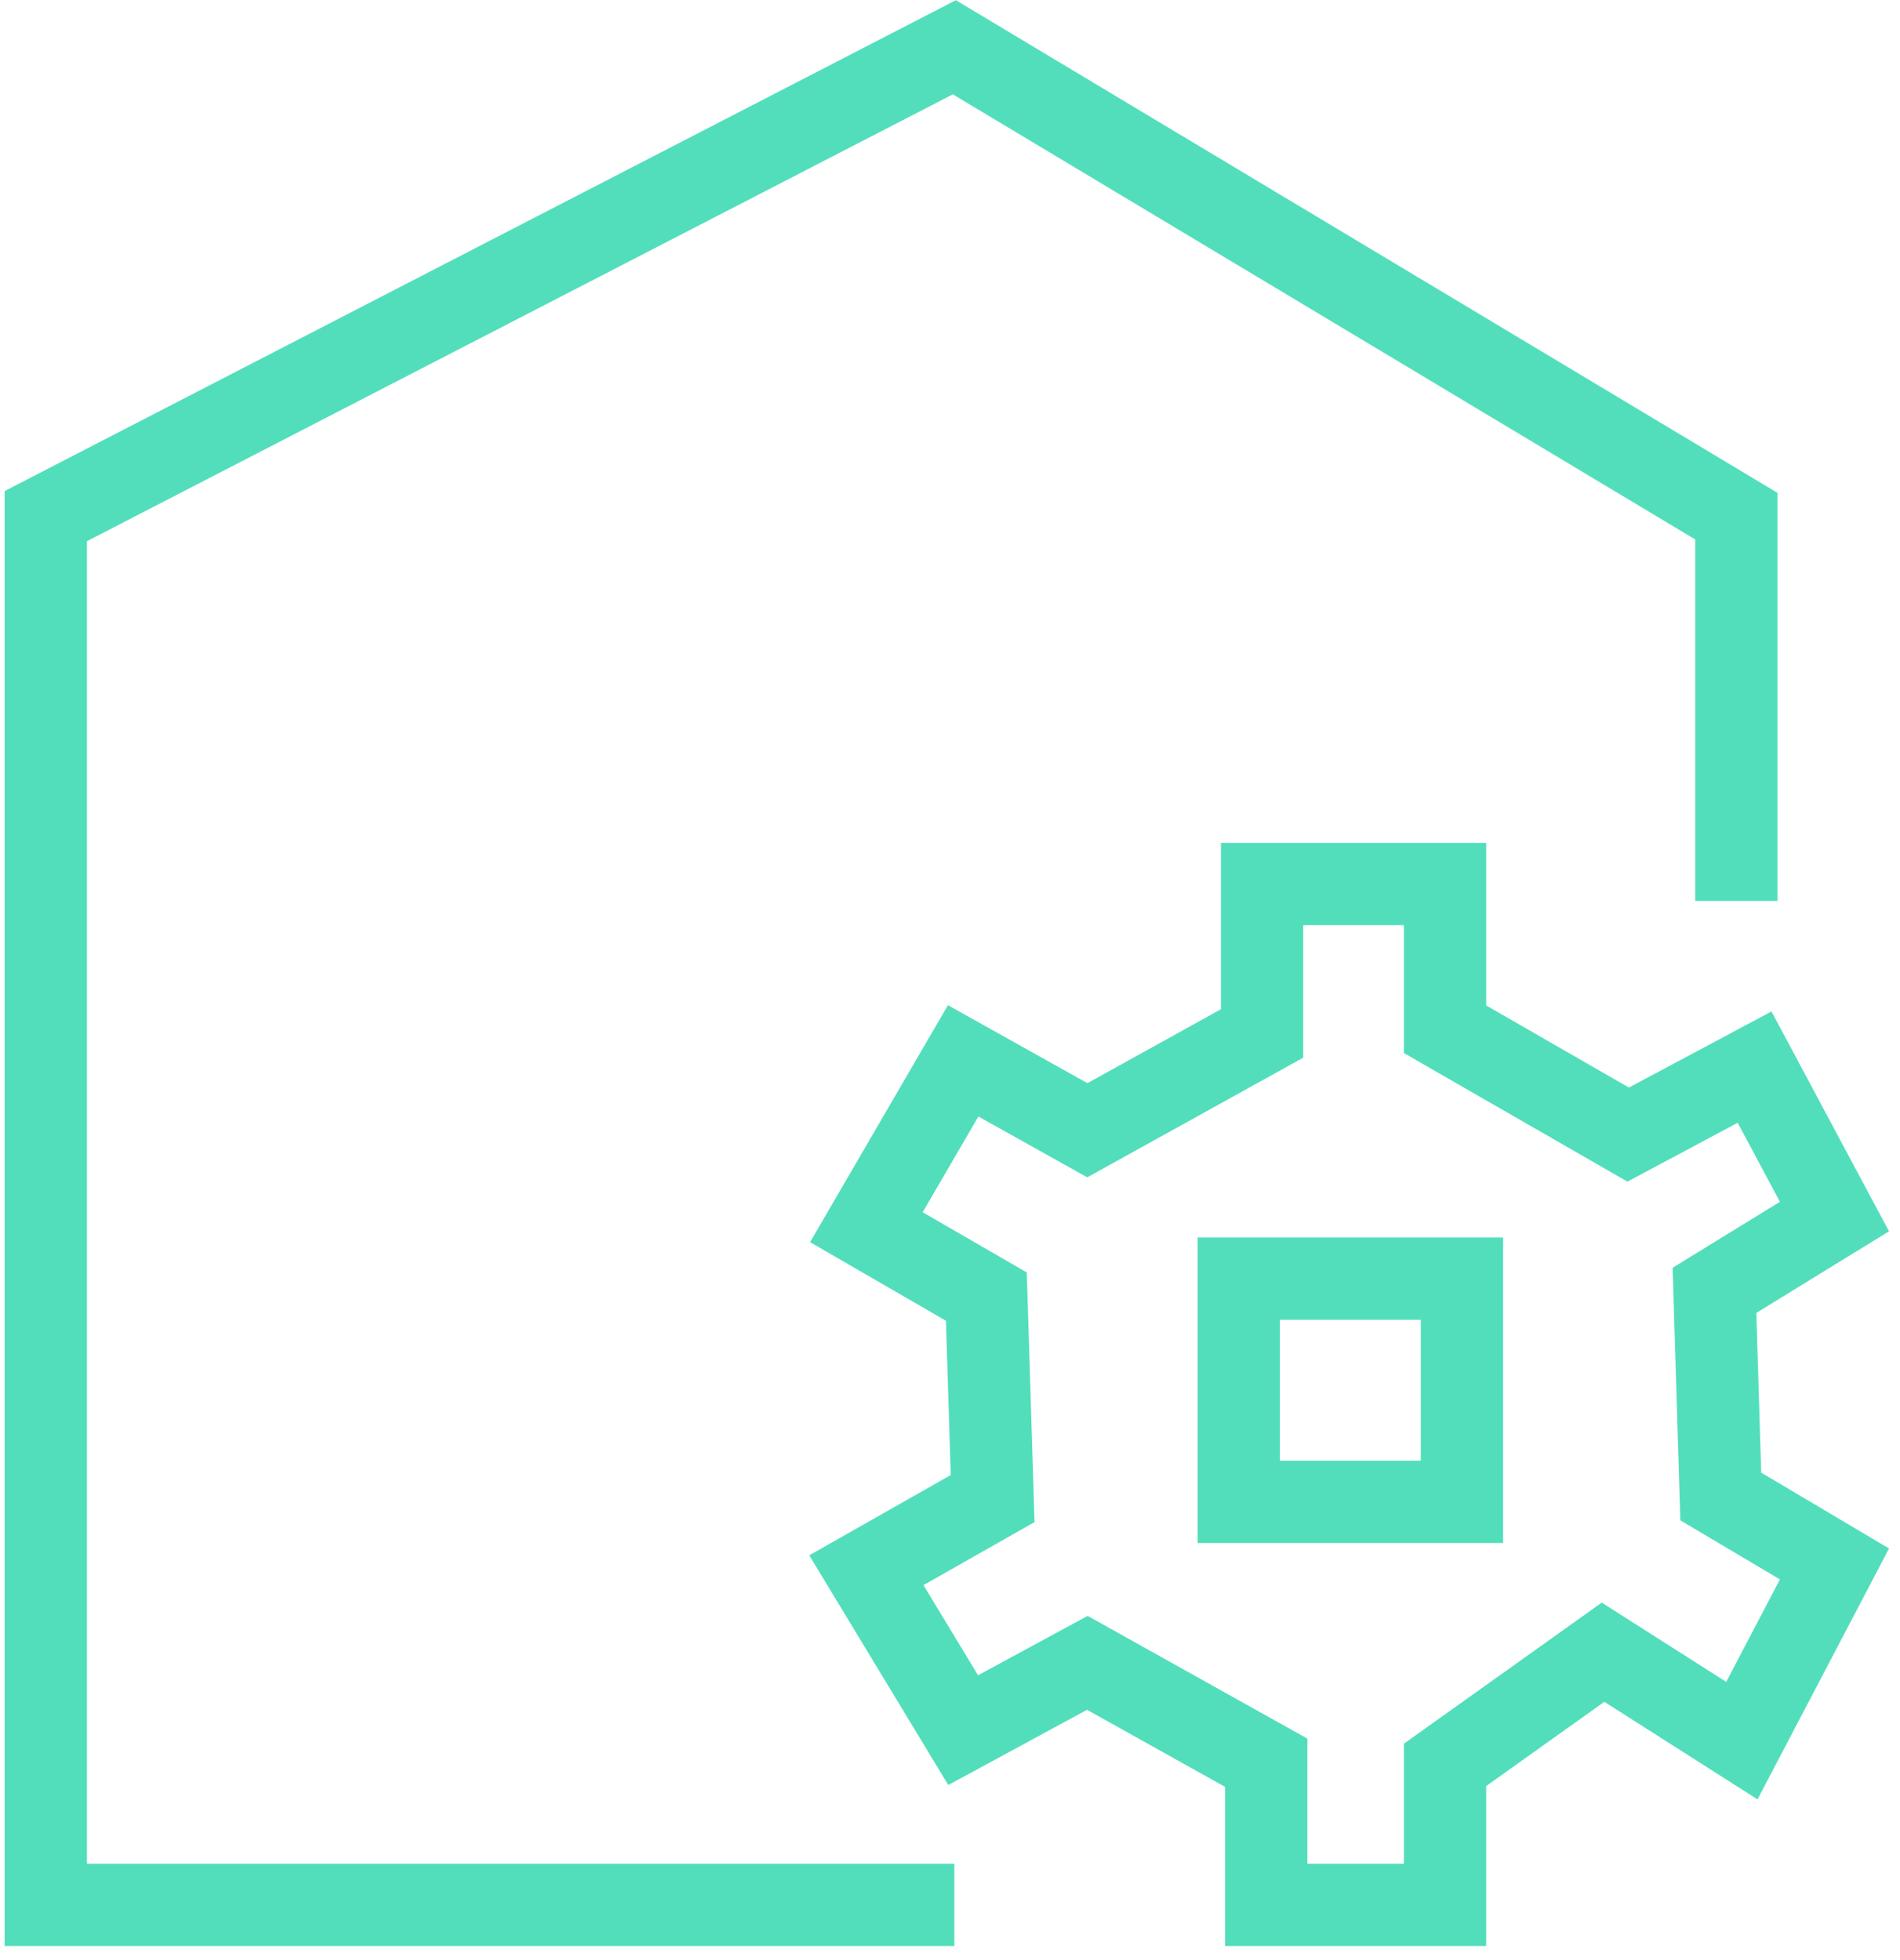
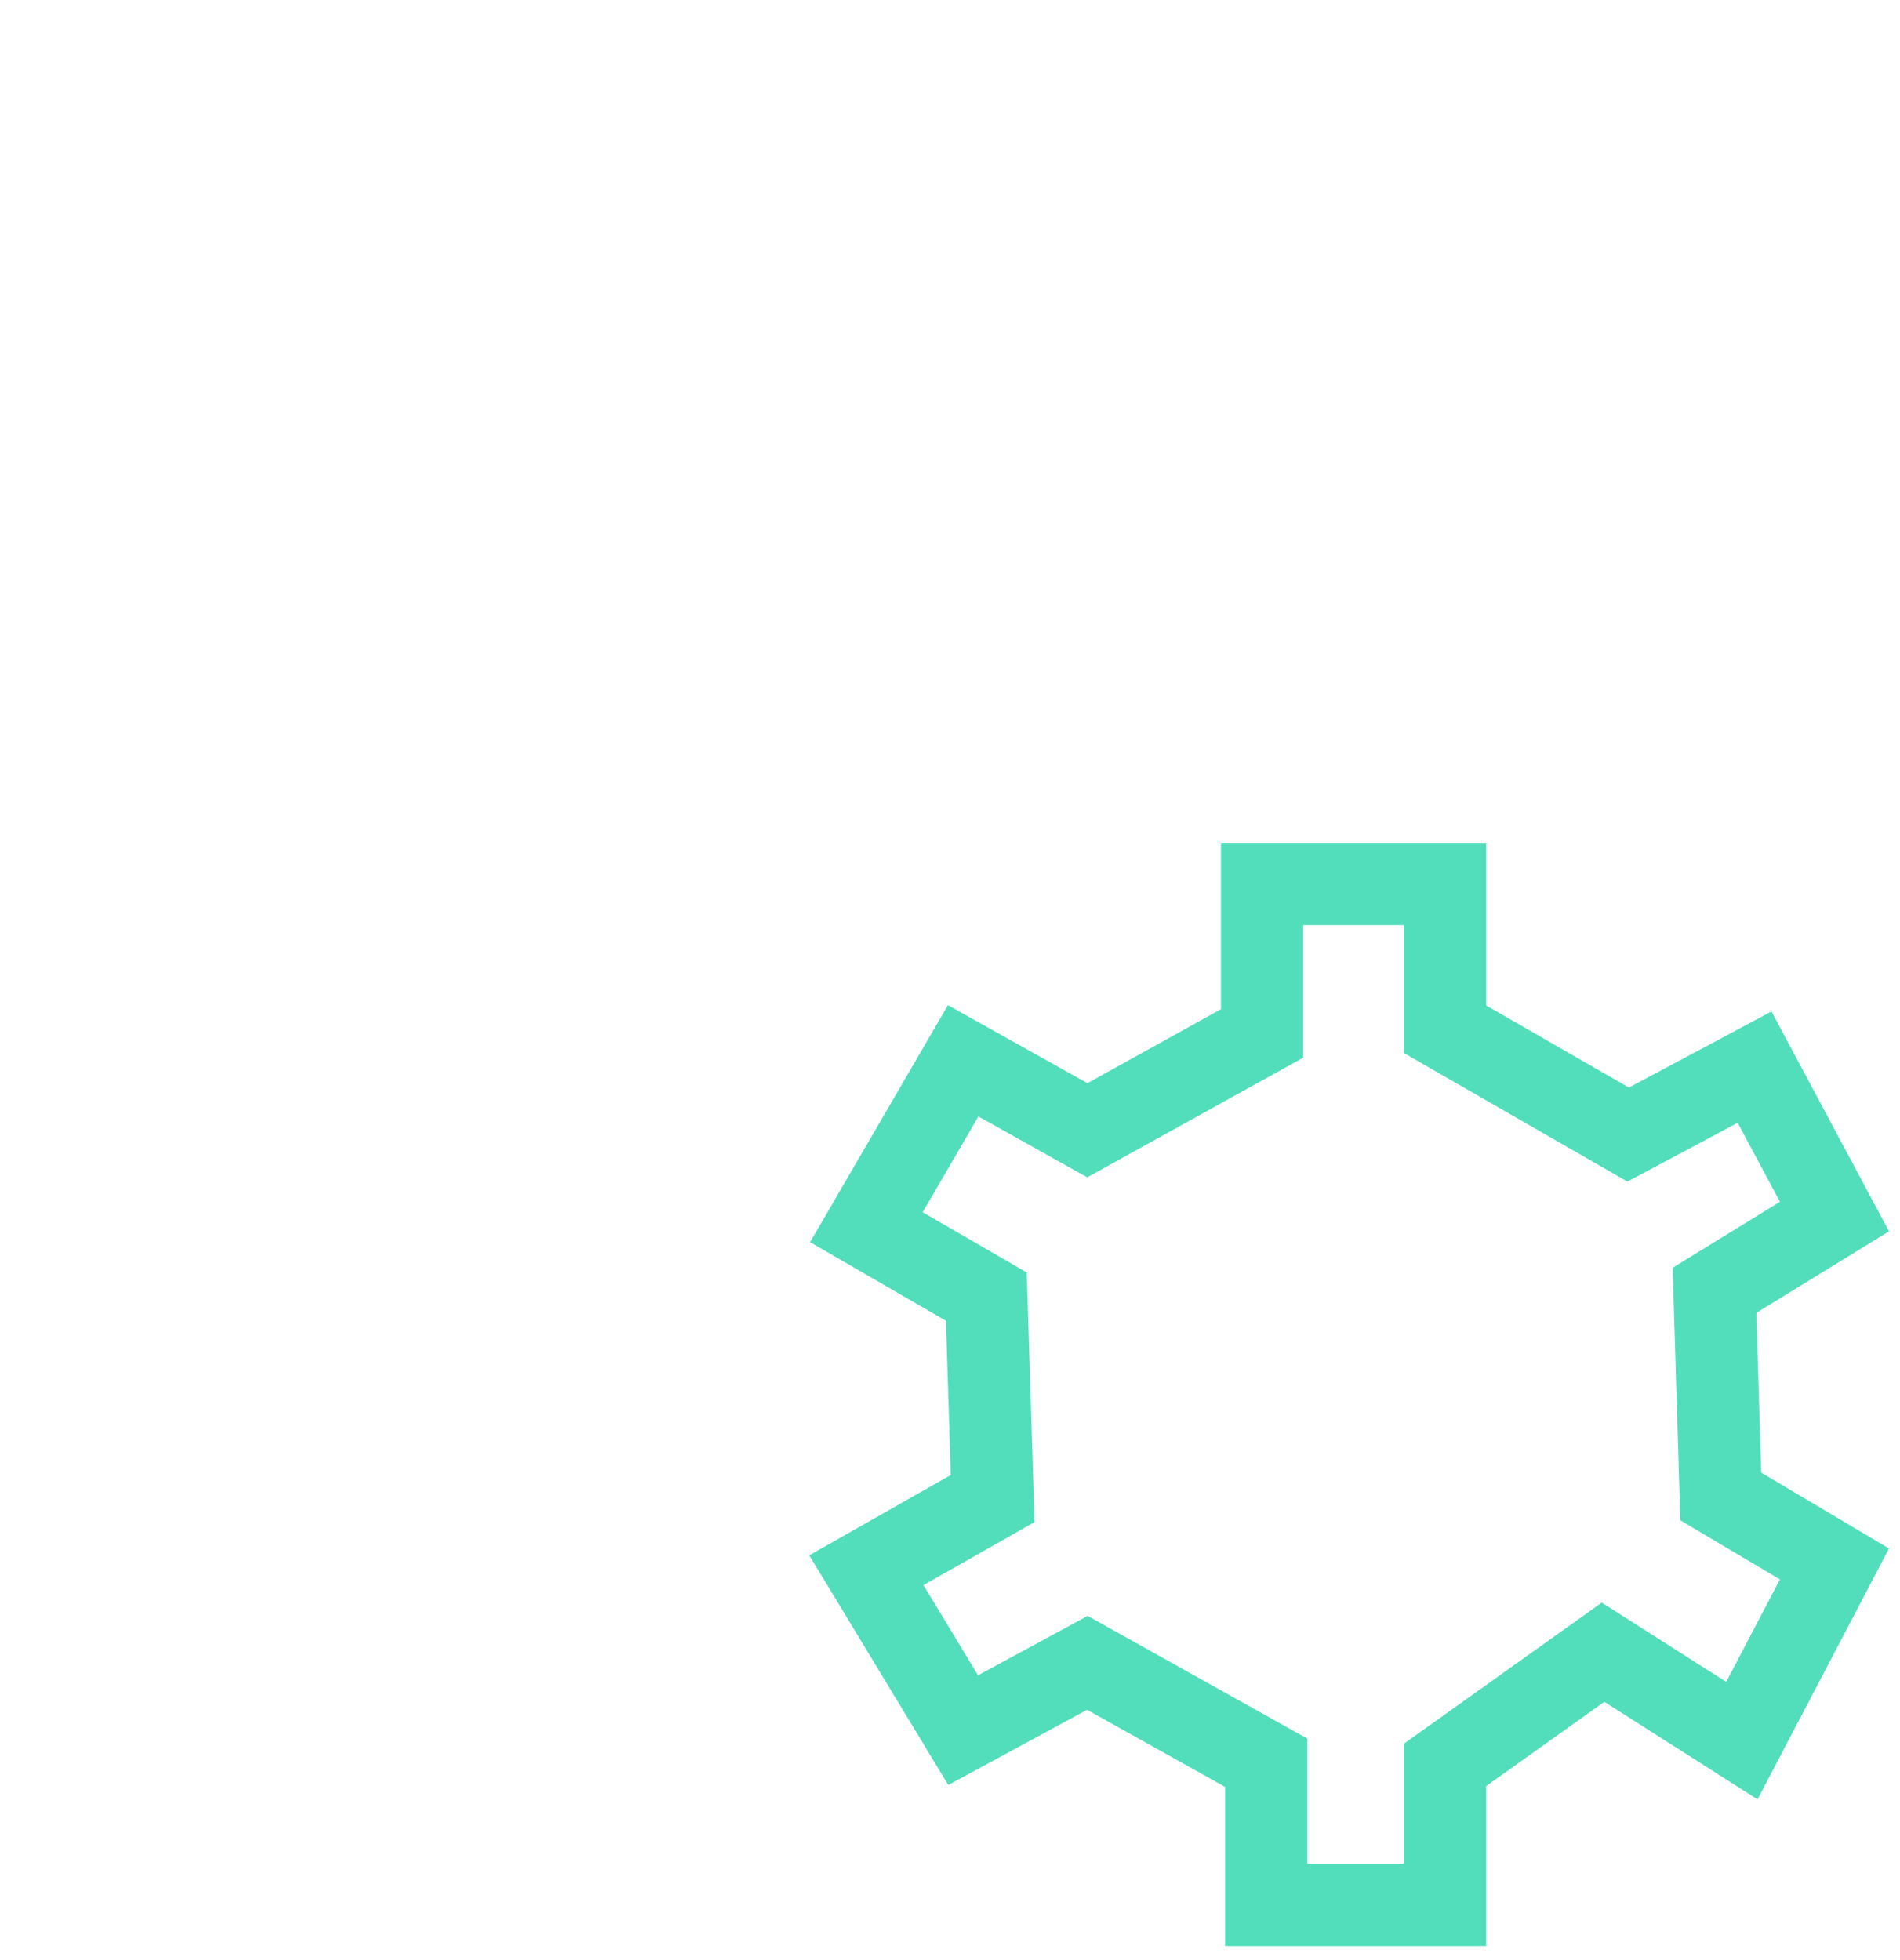
<svg xmlns="http://www.w3.org/2000/svg" width="127" height="131" viewBox="0 0 127 131" fill="none">
-   <path d="M63.79 127.33H3.06V34.5L63.79 3.16L116.06 34.5V60.22" stroke="#52DEBB" stroke-width="5.5" stroke-miterlimit="10" />
  <path d="M96.59 127.33H84.64V117.83L72.68 111.15L64.38 115.65L57.91 104.96L66.35 100.17L65.93 86.67L57.91 82.03L64.38 70.91L72.68 75.55L84.36 69.08V59.09H96.59V68.8L108.83 75.84L117.28 71.33L122.62 81.32L114.6 86.25L115.02 100.03L122.62 104.54L116.43 116.35L107.15 110.44L96.59 117.97V127.33Z" stroke="#52DEBB" stroke-width="5.5" stroke-miterlimit="10" />
-   <path d="M97.72 85.47H82.8V100.39H97.72V85.47Z" stroke="#52DEBB" stroke-width="5.5" stroke-miterlimit="10" />
</svg>